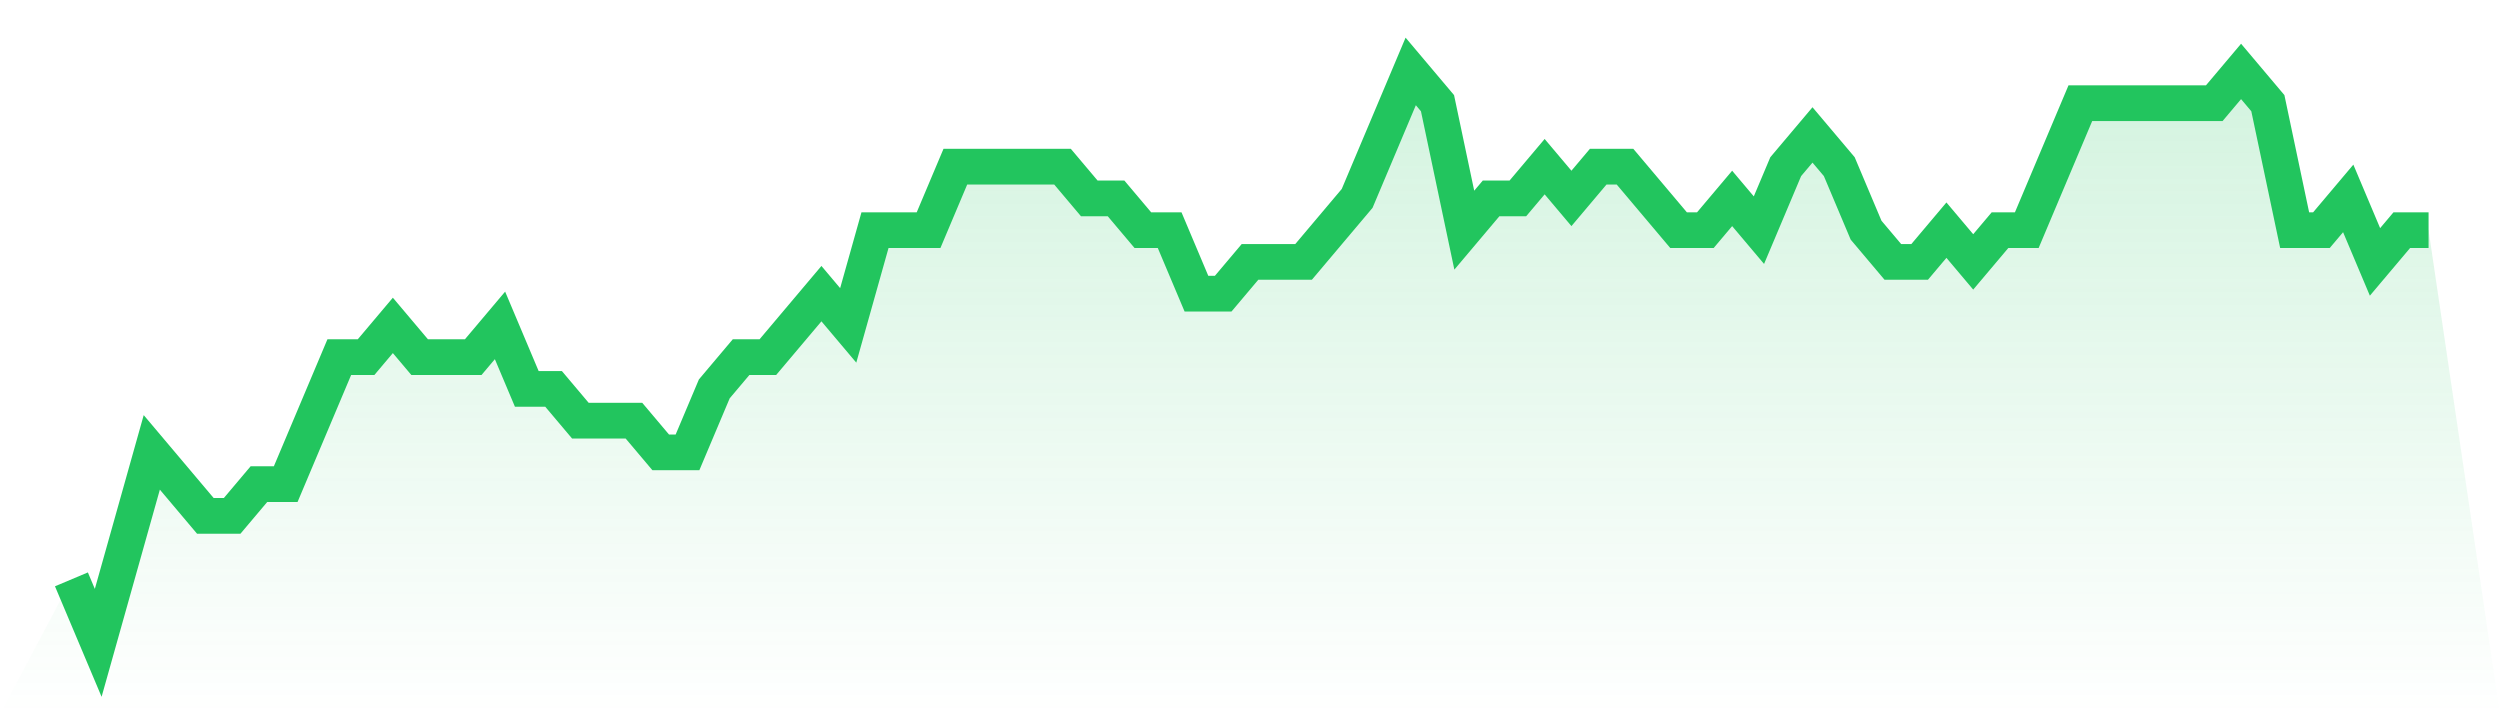
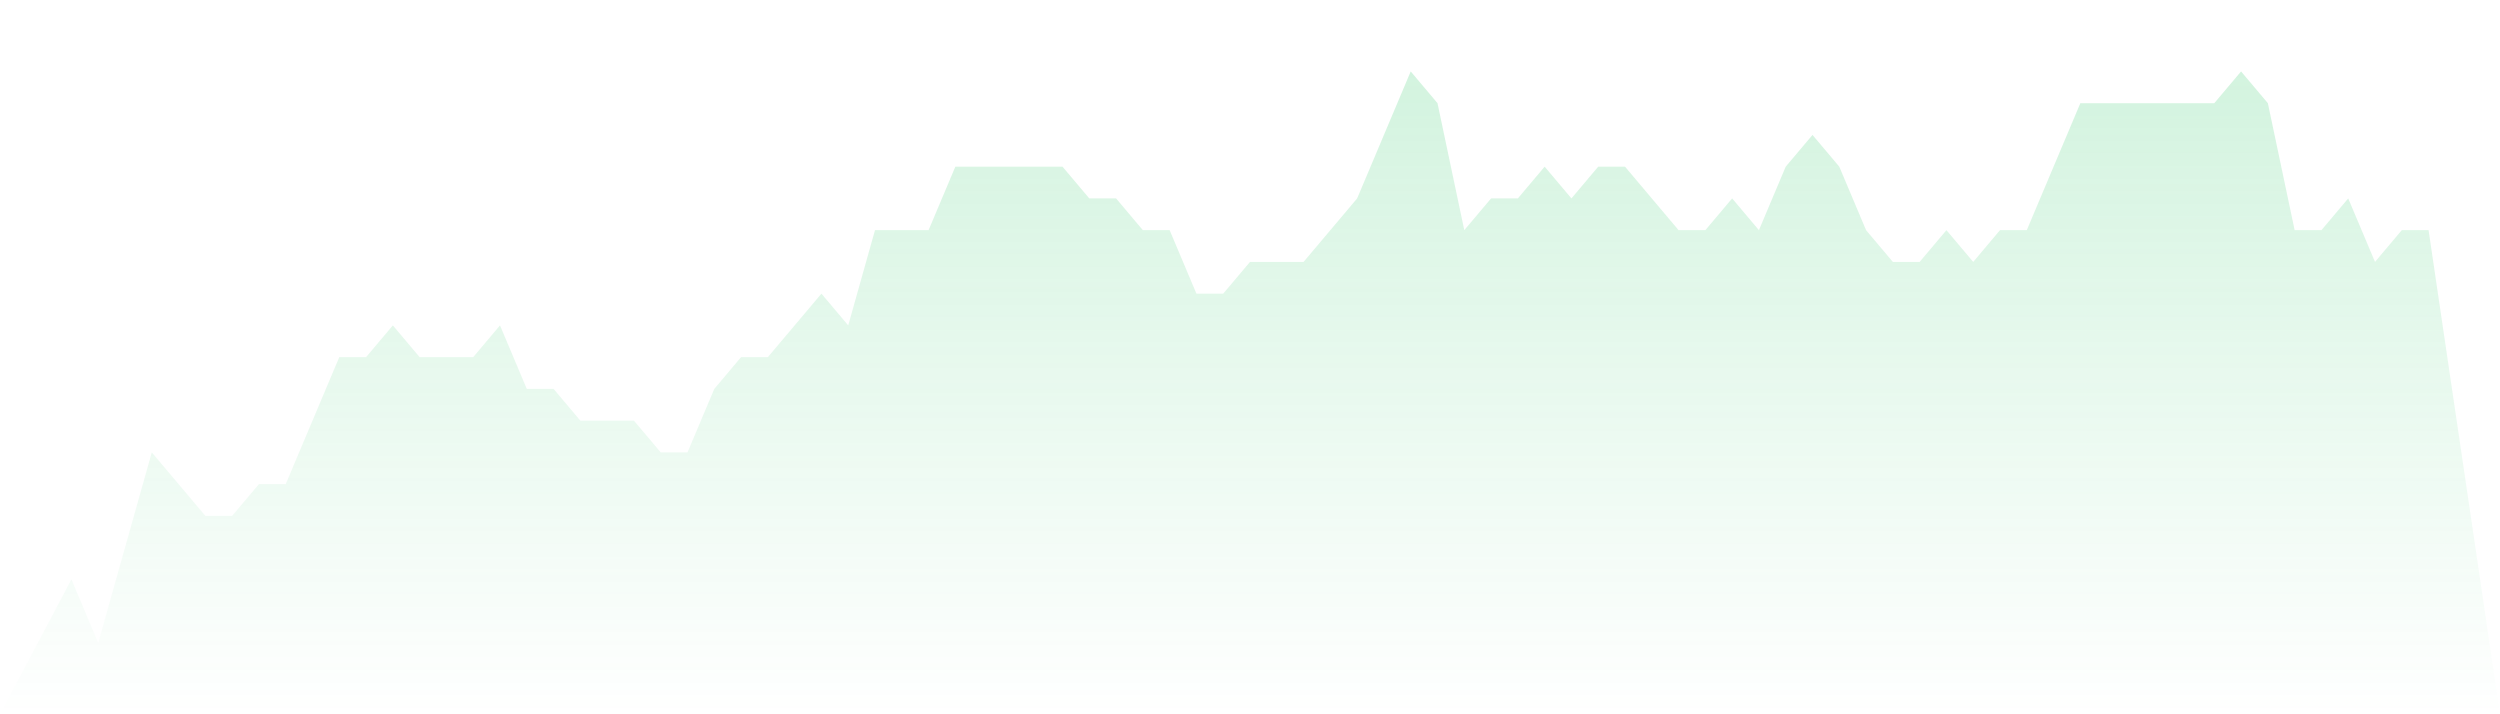
<svg xmlns="http://www.w3.org/2000/svg" viewBox="0 0 140 40">
  <defs>
    <linearGradient id="gradient" x1="0" x2="0" y1="0" y2="1">
      <stop offset="0%" stop-color="#22c55e" stop-opacity="0.2" />
      <stop offset="100%" stop-color="#22c55e" stop-opacity="0" />
    </linearGradient>
  </defs>
  <path d="M4,32.444 L4,32.444 L5.5,36 L7,30.667 L8.5,25.333 L10,27.111 L11.5,28.889 L13,28.889 L14.5,27.111 L16,27.111 L17.5,23.556 L19,20 L20.5,20 L22,18.222 L23.5,20 L25,20 L26.5,20 L28,18.222 L29.5,21.778 L31,21.778 L32.5,23.556 L34,23.556 L35.5,23.556 L37,25.333 L38.5,25.333 L40,21.778 L41.5,20 L43,20 L44.5,18.222 L46,16.444 L47.5,18.222 L49,12.889 L50.5,12.889 L52,12.889 L53.5,9.333 L55,9.333 L56.5,9.333 L58,9.333 L59.5,9.333 L61,11.111 L62.5,11.111 L64,12.889 L65.5,12.889 L67,16.444 L68.5,16.444 L70,14.667 L71.5,14.667 L73,14.667 L74.5,12.889 L76,11.111 L77.5,7.556 L79,4 L80.5,5.778 L82,12.889 L83.5,11.111 L85,11.111 L86.5,9.333 L88,11.111 L89.5,9.333 L91,9.333 L92.5,11.111 L94,12.889 L95.5,12.889 L97,11.111 L98.5,12.889 L100,9.333 L101.5,7.556 L103,9.333 L104.5,12.889 L106,14.667 L107.5,14.667 L109,12.889 L110.5,14.667 L112,12.889 L113.5,12.889 L115,9.333 L116.5,5.778 L118,5.778 L119.5,5.778 L121,5.778 L122.5,5.778 L124,5.778 L125.5,4 L127,5.778 L128.5,12.889 L130,12.889 L131.5,11.111 L133,14.667 L134.5,12.889 L136,12.889 L140,40 L0,40 z" fill="url(#gradient)" />
-   <path d="M4,32.444 L4,32.444 L5.5,36 L7,30.667 L8.5,25.333 L10,27.111 L11.5,28.889 L13,28.889 L14.5,27.111 L16,27.111 L17.5,23.556 L19,20 L20.5,20 L22,18.222 L23.5,20 L25,20 L26.5,20 L28,18.222 L29.5,21.778 L31,21.778 L32.5,23.556 L34,23.556 L35.5,23.556 L37,25.333 L38.5,25.333 L40,21.778 L41.5,20 L43,20 L44.5,18.222 L46,16.444 L47.5,18.222 L49,12.889 L50.5,12.889 L52,12.889 L53.5,9.333 L55,9.333 L56.5,9.333 L58,9.333 L59.5,9.333 L61,11.111 L62.5,11.111 L64,12.889 L65.5,12.889 L67,16.444 L68.5,16.444 L70,14.667 L71.5,14.667 L73,14.667 L74.5,12.889 L76,11.111 L77.5,7.556 L79,4 L80.5,5.778 L82,12.889 L83.5,11.111 L85,11.111 L86.5,9.333 L88,11.111 L89.5,9.333 L91,9.333 L92.5,11.111 L94,12.889 L95.5,12.889 L97,11.111 L98.5,12.889 L100,9.333 L101.5,7.556 L103,9.333 L104.5,12.889 L106,14.667 L107.5,14.667 L109,12.889 L110.5,14.667 L112,12.889 L113.5,12.889 L115,9.333 L116.5,5.778 L118,5.778 L119.5,5.778 L121,5.778 L122.5,5.778 L124,5.778 L125.5,4 L127,5.778 L128.5,12.889 L130,12.889 L131.5,11.111 L133,14.667 L134.5,12.889 L136,12.889" fill="none" stroke="#22c55e" stroke-width="2" />
</svg>